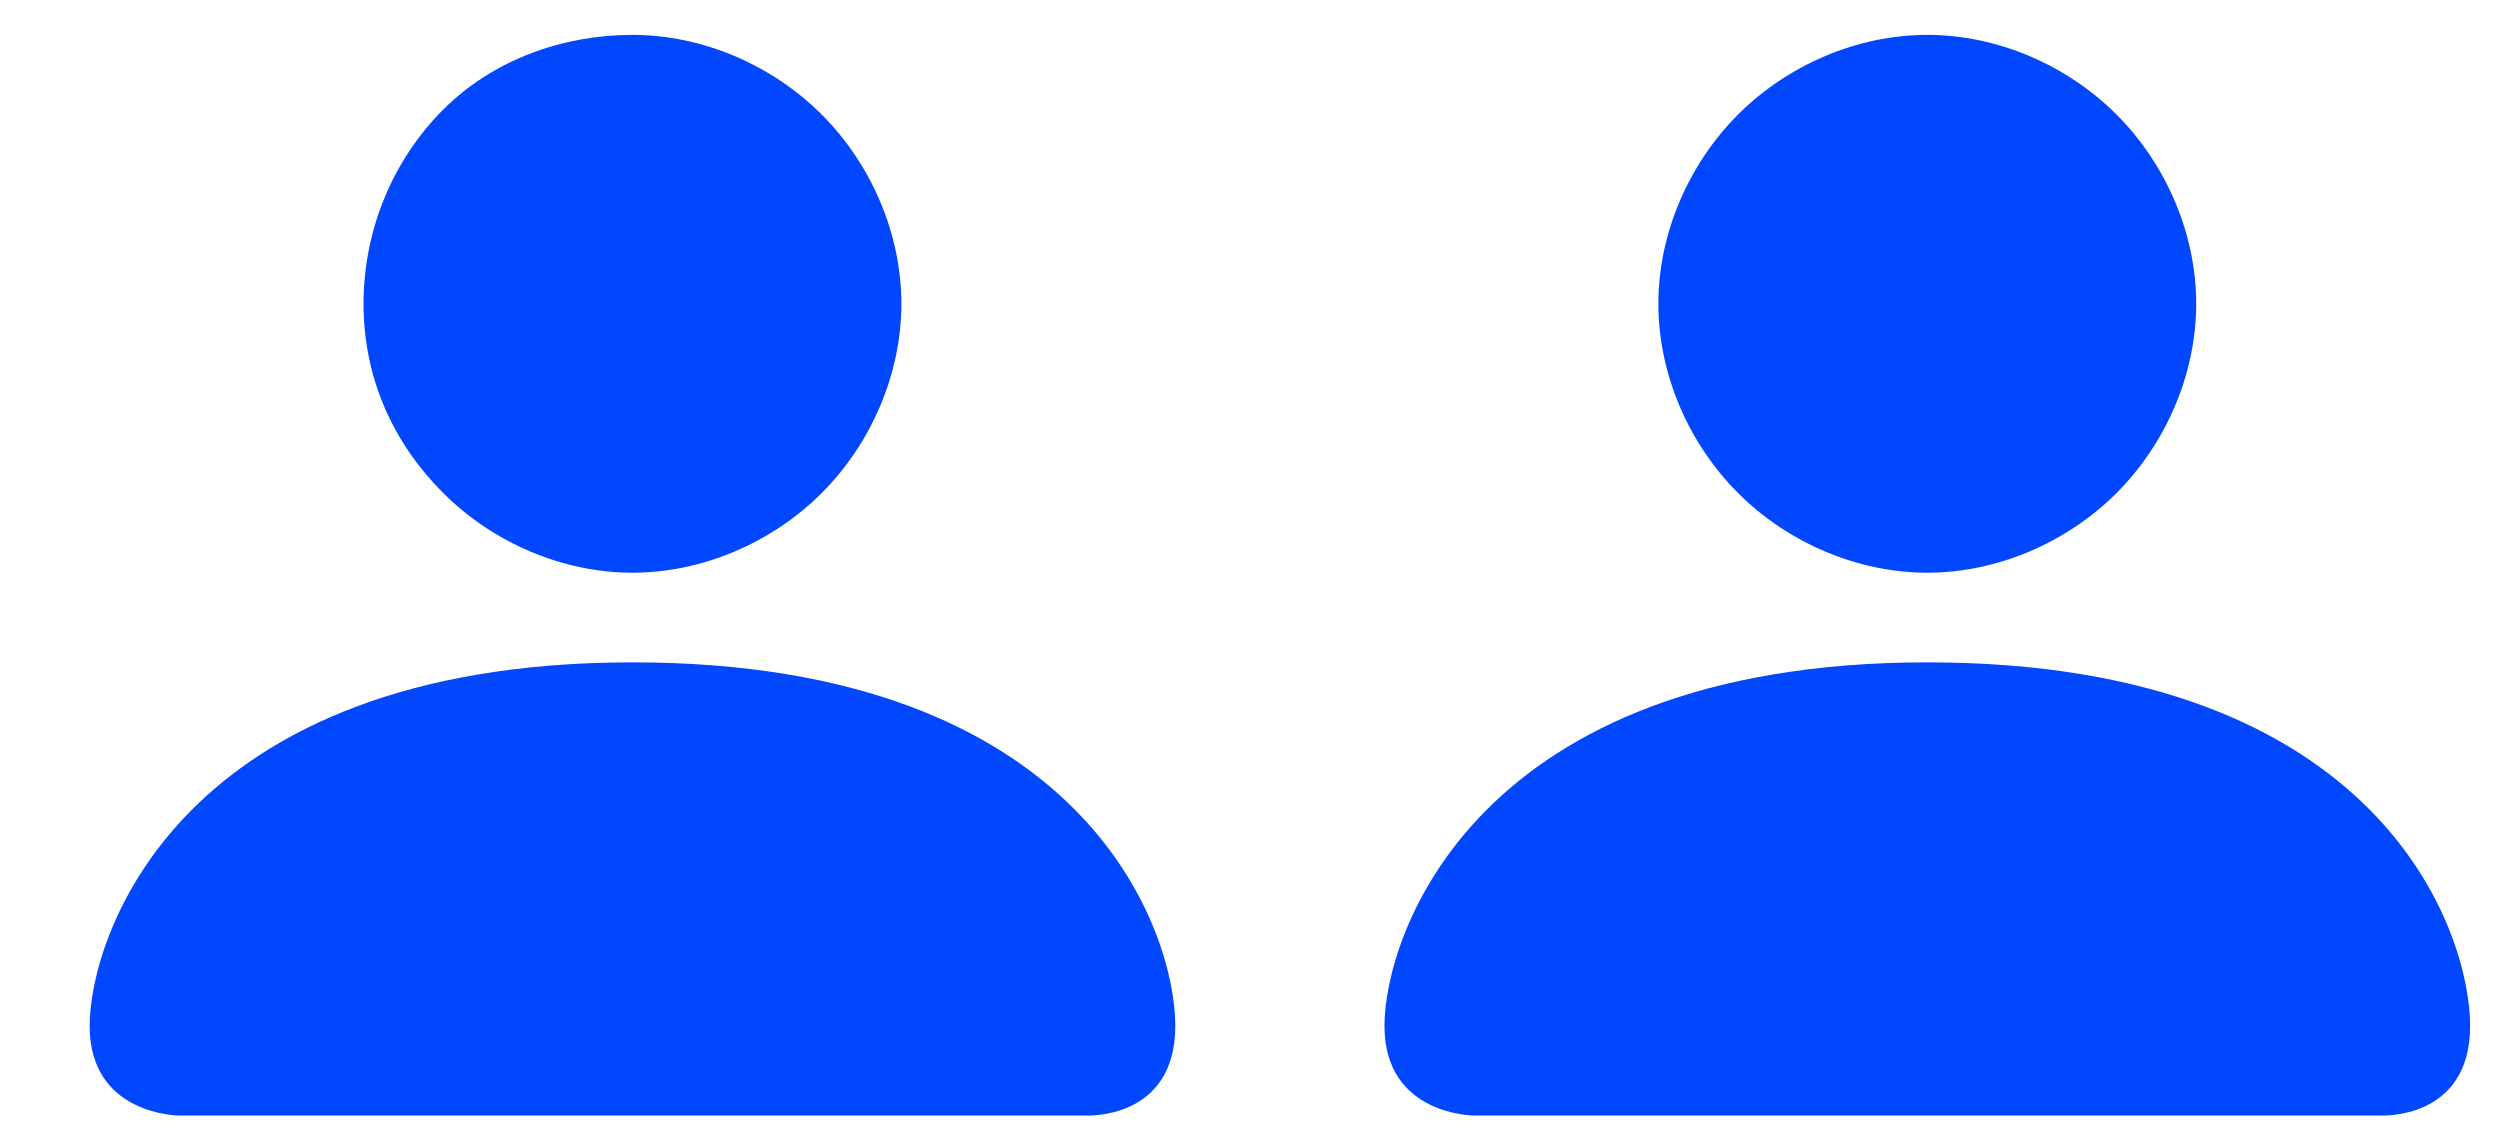
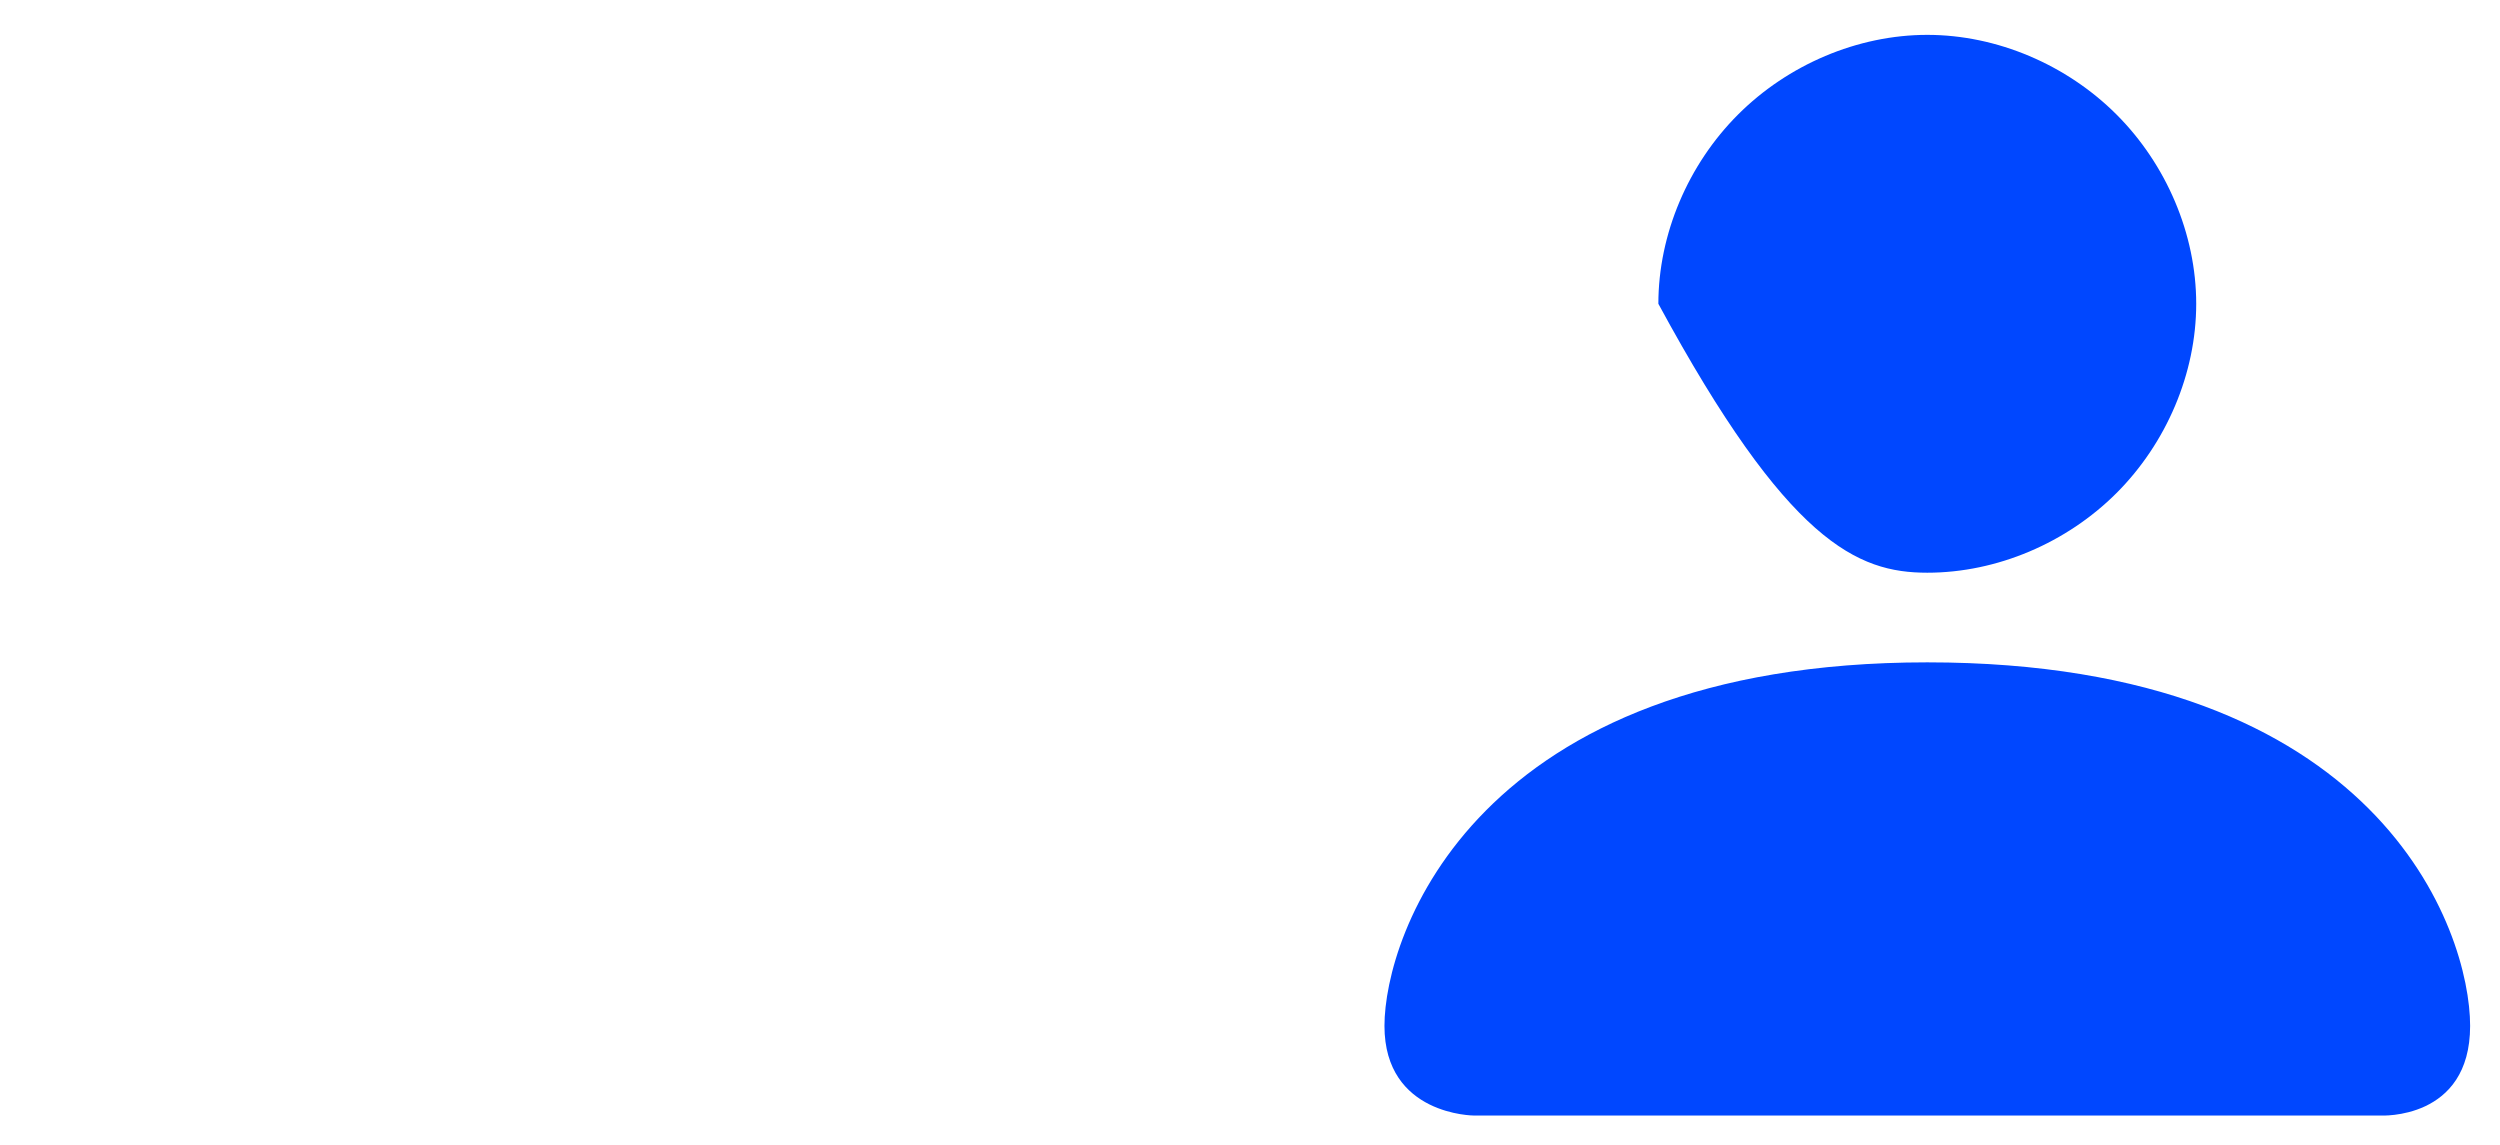
<svg xmlns="http://www.w3.org/2000/svg" version="1.1" id="Layer_1" x="0px" y="0px" viewBox="0 0 50.2 23" style="enable-background:new 0 0 50.2 23;" xml:space="preserve">
  <style type="text/css">
	.st0{fill:#0047FF;}
</style>
-   <path class="st0" d="M29.6,22.4c0,0-1.8,0-1.8-1.8s1.8-7.3,10.9-7.3s10.9,5.4,10.9,7.3s-1.8,1.8-1.8,1.8H29.6z M38.7,11.5  c1.4,0,2.8-0.6,3.8-1.6c1-1,1.6-2.4,1.6-3.8s-0.6-2.8-1.6-3.8s-2.4-1.6-3.8-1.6s-2.8,0.6-3.8,1.6s-1.6,2.4-1.6,3.8s0.6,2.8,1.6,3.8  C35.9,10.9,37.3,11.5,38.7,11.5z" />
-   <path class="st0" d="M3.6,22.4c0,0-1.8,0-1.8-1.8s1.8-7.3,10.9-7.3s10.9,5.4,10.9,7.3s-1.8,1.8-1.8,1.8H3.6z M12.7,11.5  c1.4,0,2.8-0.6,3.8-1.6c1-1,1.6-2.4,1.6-3.8s-0.6-2.8-1.6-3.8c-1-1-2.4-1.6-3.8-1.6S9.9,1.2,8.9,2.2S7.3,4.6,7.3,6.1  s0.6,2.8,1.6,3.8C9.9,10.9,11.3,11.5,12.7,11.5z" />
+   <path class="st0" d="M29.6,22.4c0,0-1.8,0-1.8-1.8s1.8-7.3,10.9-7.3s10.9,5.4,10.9,7.3s-1.8,1.8-1.8,1.8H29.6z M38.7,11.5  c1.4,0,2.8-0.6,3.8-1.6c1-1,1.6-2.4,1.6-3.8s-0.6-2.8-1.6-3.8s-2.4-1.6-3.8-1.6s-2.8,0.6-3.8,1.6s-1.6,2.4-1.6,3.8C35.9,10.9,37.3,11.5,38.7,11.5z" />
</svg>